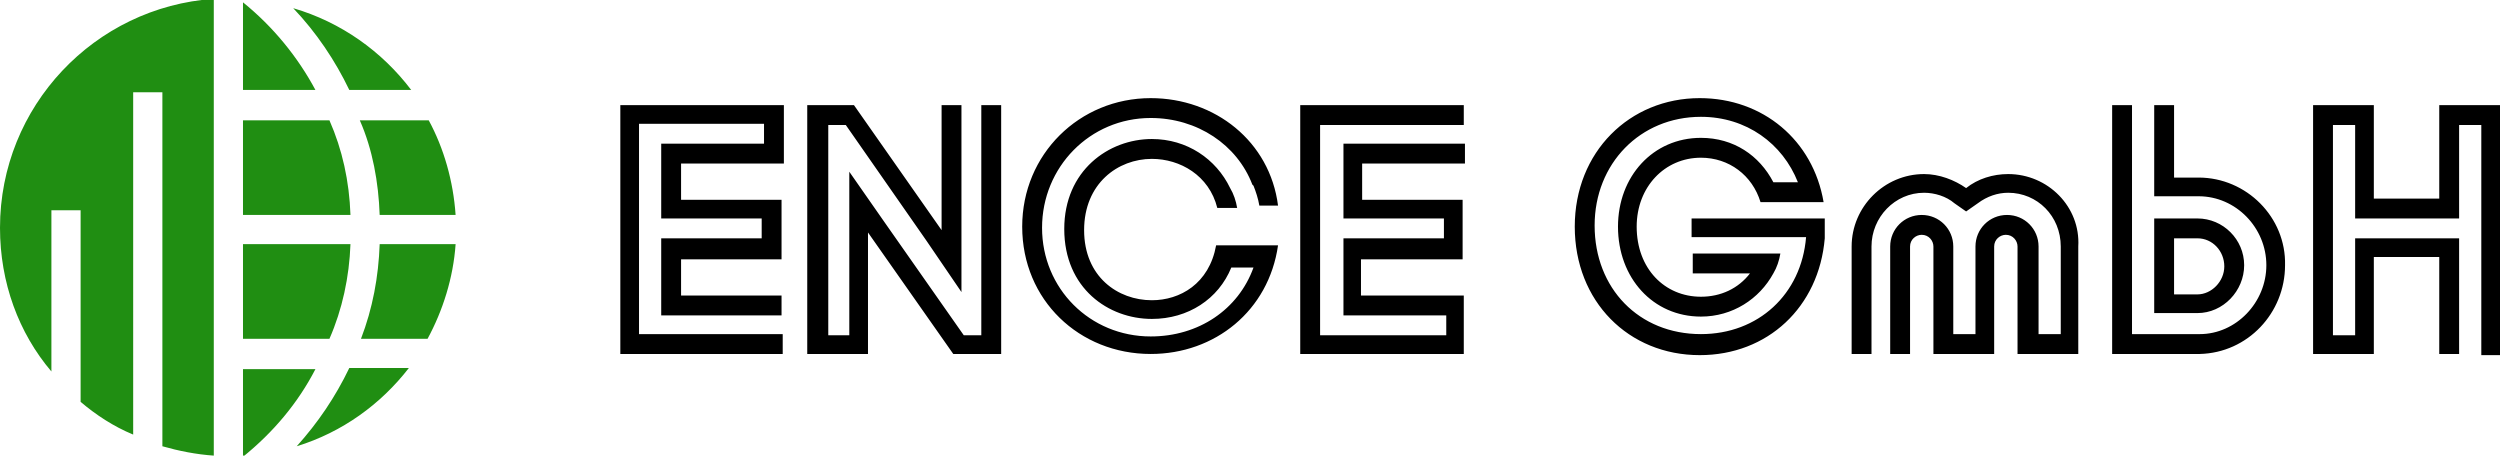
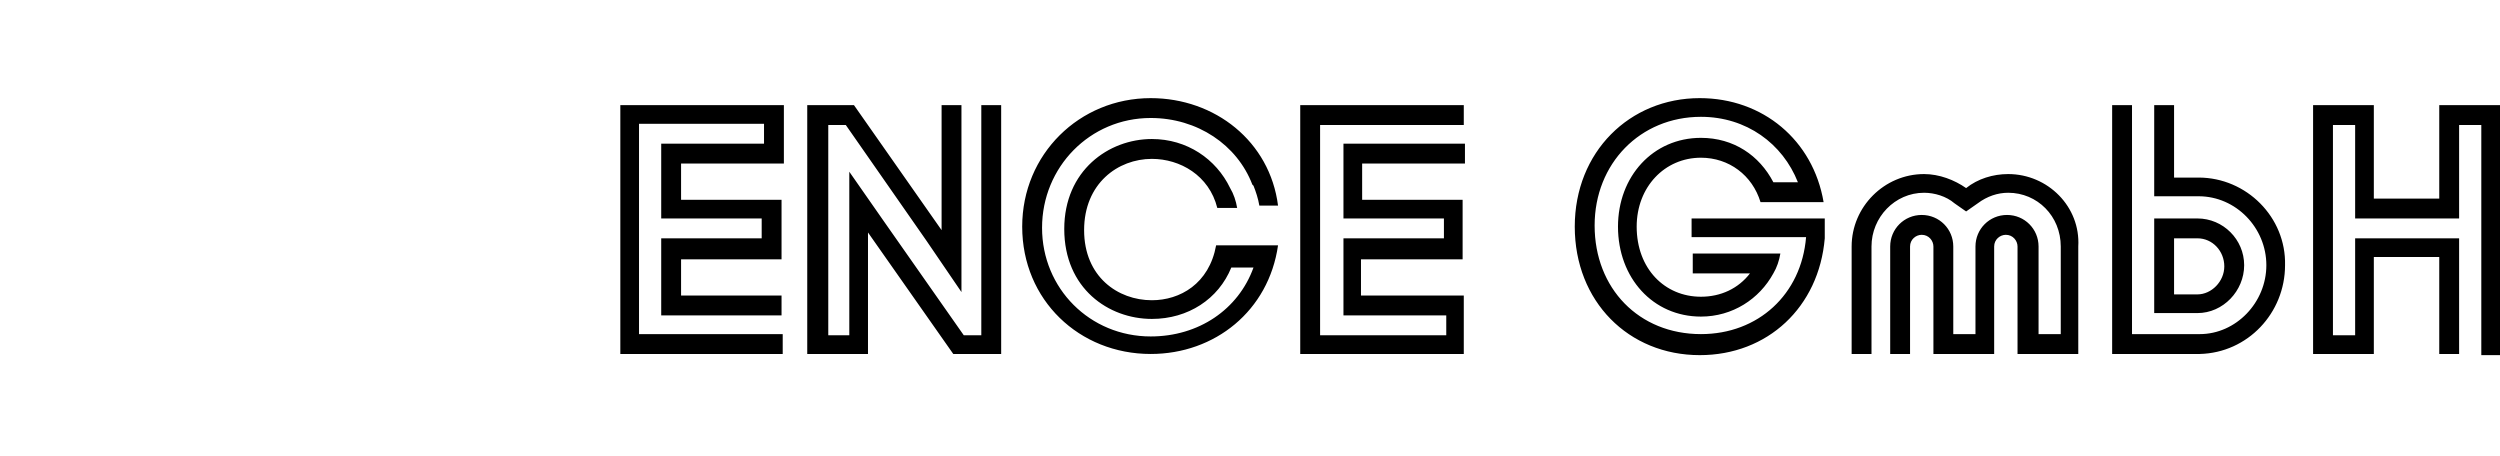
<svg xmlns="http://www.w3.org/2000/svg" version="1.1" id="Layer_1" x="0px" y="0px" viewBox="0 0 214 39" style="enable-background:new 0 0 214 39;" xml:space="preserve">
  <style type="text/css">
	.st0{fill:#208E12;}
</style>
  <g>
    <g>
      <path d="M84,28.7h-1.5L75.7,19l-3-4.3v14h-1.8v-18h1.5l6.9,9.9l3,4.4V9h-1.7v10.7L73.1,9h-4v21.3h5.2V19.9l7.3,10.4h4.1V9H84V28.7    z M53.1,30.3h13.9v-1.7H54.7v-18h10.7v1.7h-8.8v6.4h8.6v1.7h-8.6V27h10.3v-1.7h-8.6v-3.1h8.6v-5.1h-8.6V14h8.8V9h-14V30.3z     M116.6,22.2h8.6v-5.1h-8.6V14h8.8v-1.7h-10.4v6.4h8.6v1.7h-8.6V27h8.8v1.7H113v-18h12.3V9h-14v21.3h14v-5h-8.8V22.2z M208.8,9v8    h-5.6V9H198v21.3h5.2v-8.3h5.6v8.3h1.7v-9.9h-8.9v8.3h-1.9v-18h1.9v8h8.9v-8h1.9v19.7h1.7V9H208.8z M144.9,20.3h9.7    c-0.4,4.9-4.1,8.3-9,8.3c-5.3,0-9.1-3.9-9.1-9.3c0-5.3,3.9-9.3,9.1-9.3c3.9,0,7,2.3,8.3,5.6h-2.1c-1.2-2.3-3.4-3.8-6.2-3.8    c-4.1,0-7.1,3.3-7.1,7.6c0,4.4,3,7.7,7.1,7.7c2.7,0,5-1.5,6.2-3.7c0.3-0.5,0.5-1.1,0.6-1.7h-7.5v1.7h4.9c-1,1.3-2.5,2-4.2,2    c-3.1,0-5.5-2.4-5.5-6c0-3.4,2.4-5.9,5.5-5.9c2.4,0,4.4,1.5,5.1,3.8h5.4c-0.9-5.3-5.2-8.9-10.6-8.9c-6,0-10.7,4.6-10.7,11    c0,6.4,4.6,11,10.7,11c5.8,0,10.2-4.1,10.7-10c0-0.3,0-0.6,0-1c0,0.3,0-0.7,0-0.7h-11.4V20.3z M98.6,25.7c-2.9,0-5.8-2-5.8-6    c0-4,2.9-6.1,5.8-6.1c2.4,0,4.9,1.4,5.6,4.2h1.7c-0.1-0.6-0.3-1.2-0.6-1.7c-1.2-2.5-3.7-4.2-6.7-4.2c-3.7,0-7.5,2.7-7.5,7.7    c0,5.1,3.8,7.7,7.5,7.7c3.1,0,5.7-1.7,6.8-4.4h1.9c-1.3,3.6-4.7,5.9-8.8,5.9c-5.2,0-9.3-4.1-9.3-9.3c0-5.2,4.1-9.4,9.3-9.4    c4,0,7.4,2.3,8.7,5.7l0.1,0.1c0.2,0.5,0.4,1.1,0.5,1.7h1.6c-0.7-5.5-5.4-9.2-10.9-9.2c-6.1,0-11,4.8-11,11c0,6.3,4.9,10.9,11,10.9    c5.5,0,10.1-3.7,10.9-9.3h-5.3C103.5,24.3,101,25.7,98.6,25.7z M171.9,14.9c-1.3,0-2.6,0.4-3.6,1.2c-1-0.7-2.3-1.2-3.6-1.2    c-3.4,0-6.2,2.8-6.2,6.2v9.2h1.7v-9.2c0-2.5,2-4.6,4.5-4.6c0.9,0,1.9,0.3,2.6,0.9l1,0.7l1-0.7c0.8-0.6,1.7-0.9,2.6-0.9    c2.5,0,4.5,2,4.5,4.6v7.5h-1.9v-7.5c0-1.5-1.2-2.7-2.7-2.7c-1.5,0-2.7,1.2-2.7,2.7v7.5h-1.9v-7.5c0-1.5-1.2-2.7-2.7-2.7    c-1.5,0-2.7,1.2-2.7,2.7v9.2h1.7v-9.2c0-0.6,0.5-1,1-1c0.6,0,1,0.5,1,1v9.2h5.2v-9.2c0-0.6,0.5-1,1-1c0.6,0,1,0.5,1,1v9.2h5.2    v-9.2C178.1,17.7,175.3,14.9,171.9,14.9z M188.2,15.2l-2.1,0V9h-1.7v7.8l1.7,0l2.1,0c3.2,0,5.8,2.7,5.8,5.9c0,3.2-2.6,5.9-5.7,5.9    h-5.8V9h-1.7v21.3h7.5c4.1-0.1,7.3-3.5,7.3-7.6C195.7,18.6,192.3,15.2,188.2,15.2z M192.1,22.7c0-2.2-1.8-4-4-4l-2,0l-1.7,0v8.1    h3.7C190.3,26.8,192.1,24.9,192.1,22.7z M186.1,20.4l2,0c1.3,0,2.3,1.1,2.3,2.4c0,1.3-1.1,2.4-2.3,2.4h-2V20.4z" />
    </g>
  </g>
  <g>
    <g>
-       <path class="st0" d="M20.8,31.6v7.5h0c2.6-2.1,4.7-4.6,6.2-7.5H20.8z M20.8,0.2v7.5H27C25.5,4.9,23.4,2.3,20.8,0.2z M30.9,29h5.7    c1.3-2.4,2.2-5.2,2.4-8.1h-6.5C32.4,23.7,31.9,26.4,30.9,29z M32.5,18.4h6.5c-0.2-2.9-1-5.7-2.3-8.1h-5.9    C31.9,12.8,32.4,15.6,32.5,18.4z M35.2,7.7c-2.5-3.3-6-5.8-10.1-7c2,2.1,3.6,4.5,4.8,7H35.2z M25.4,38.2c3.9-1.2,7.2-3.6,9.6-6.7    h-5.1C28.7,34,27.2,36.2,25.4,38.2z M0,19.5c0,4.7,1.6,9,4.4,12.3V18h2.5v16.4c1.3,1.1,2.8,2.1,4.5,2.8V7.9h2.5v30.3    c1.4,0.4,2.9,0.7,4.4,0.8V-0.1C8.1,0.6,0,9.1,0,19.5z M30,20.9h-9.2V29h7.4C29.3,26.5,29.9,23.7,30,20.9z M28.2,10.3h-7.4v8.1H30    C29.9,15.5,29.3,12.8,28.2,10.3z" />
-     </g>
+       </g>
  </g>
</svg>